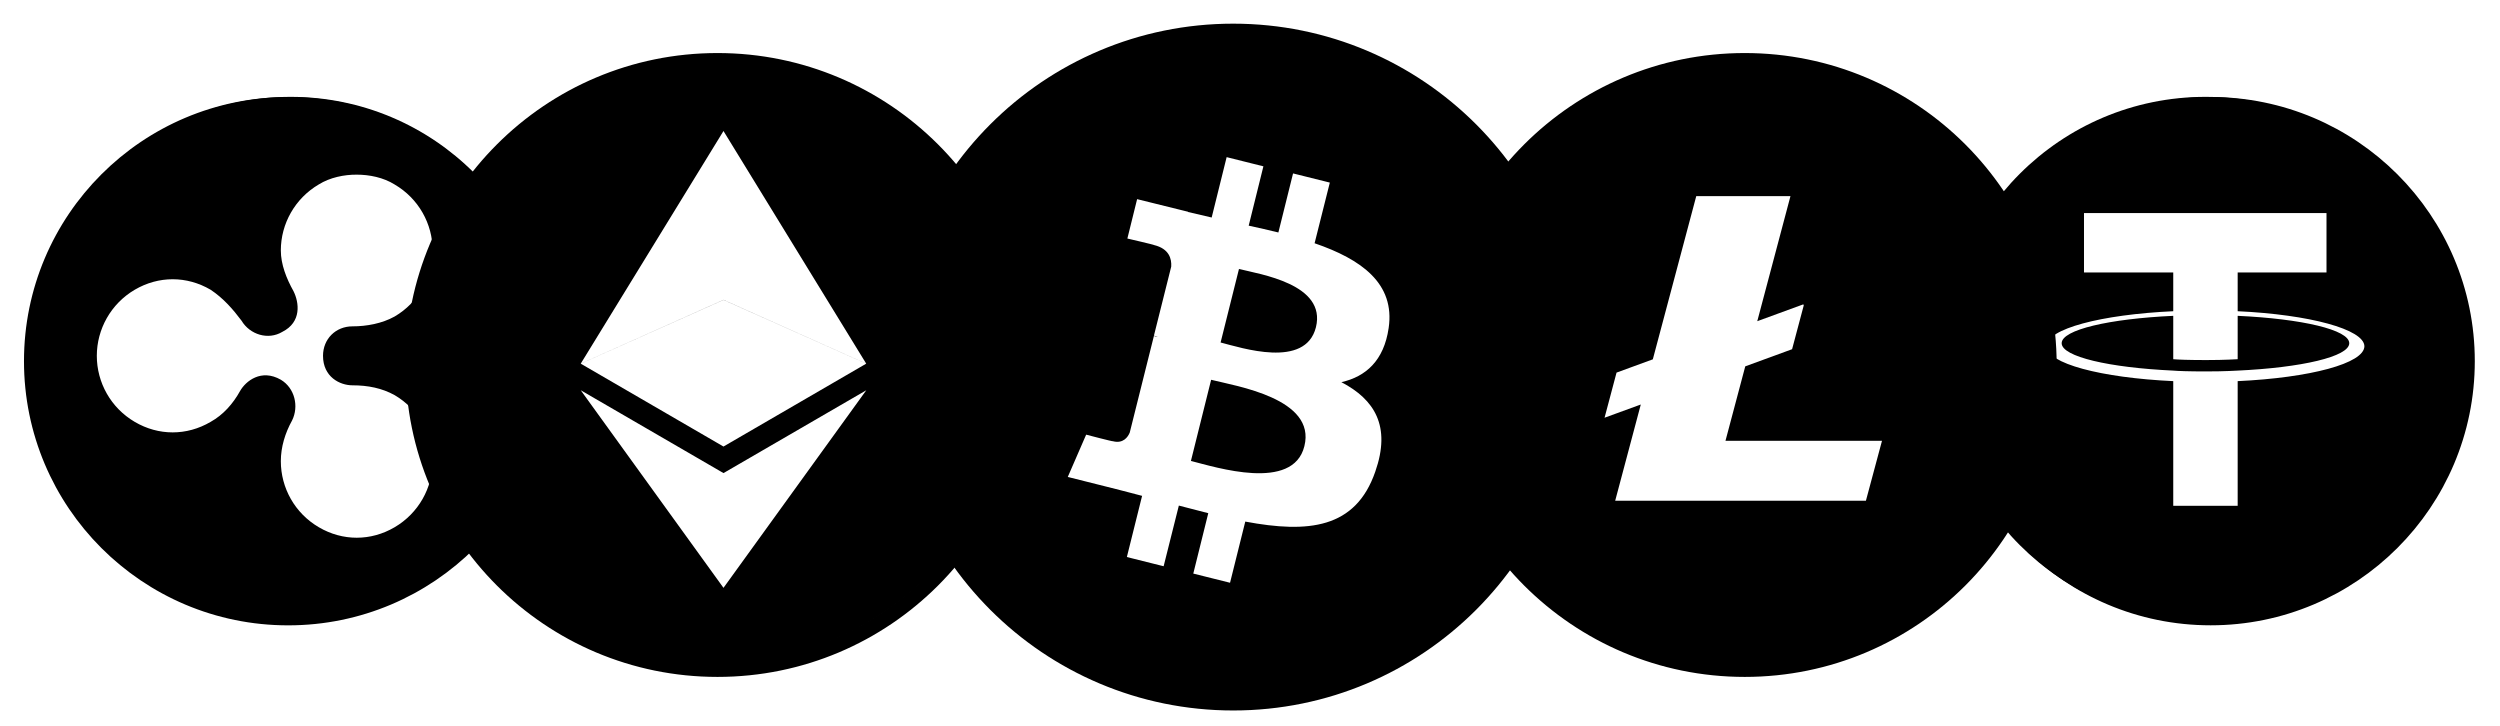
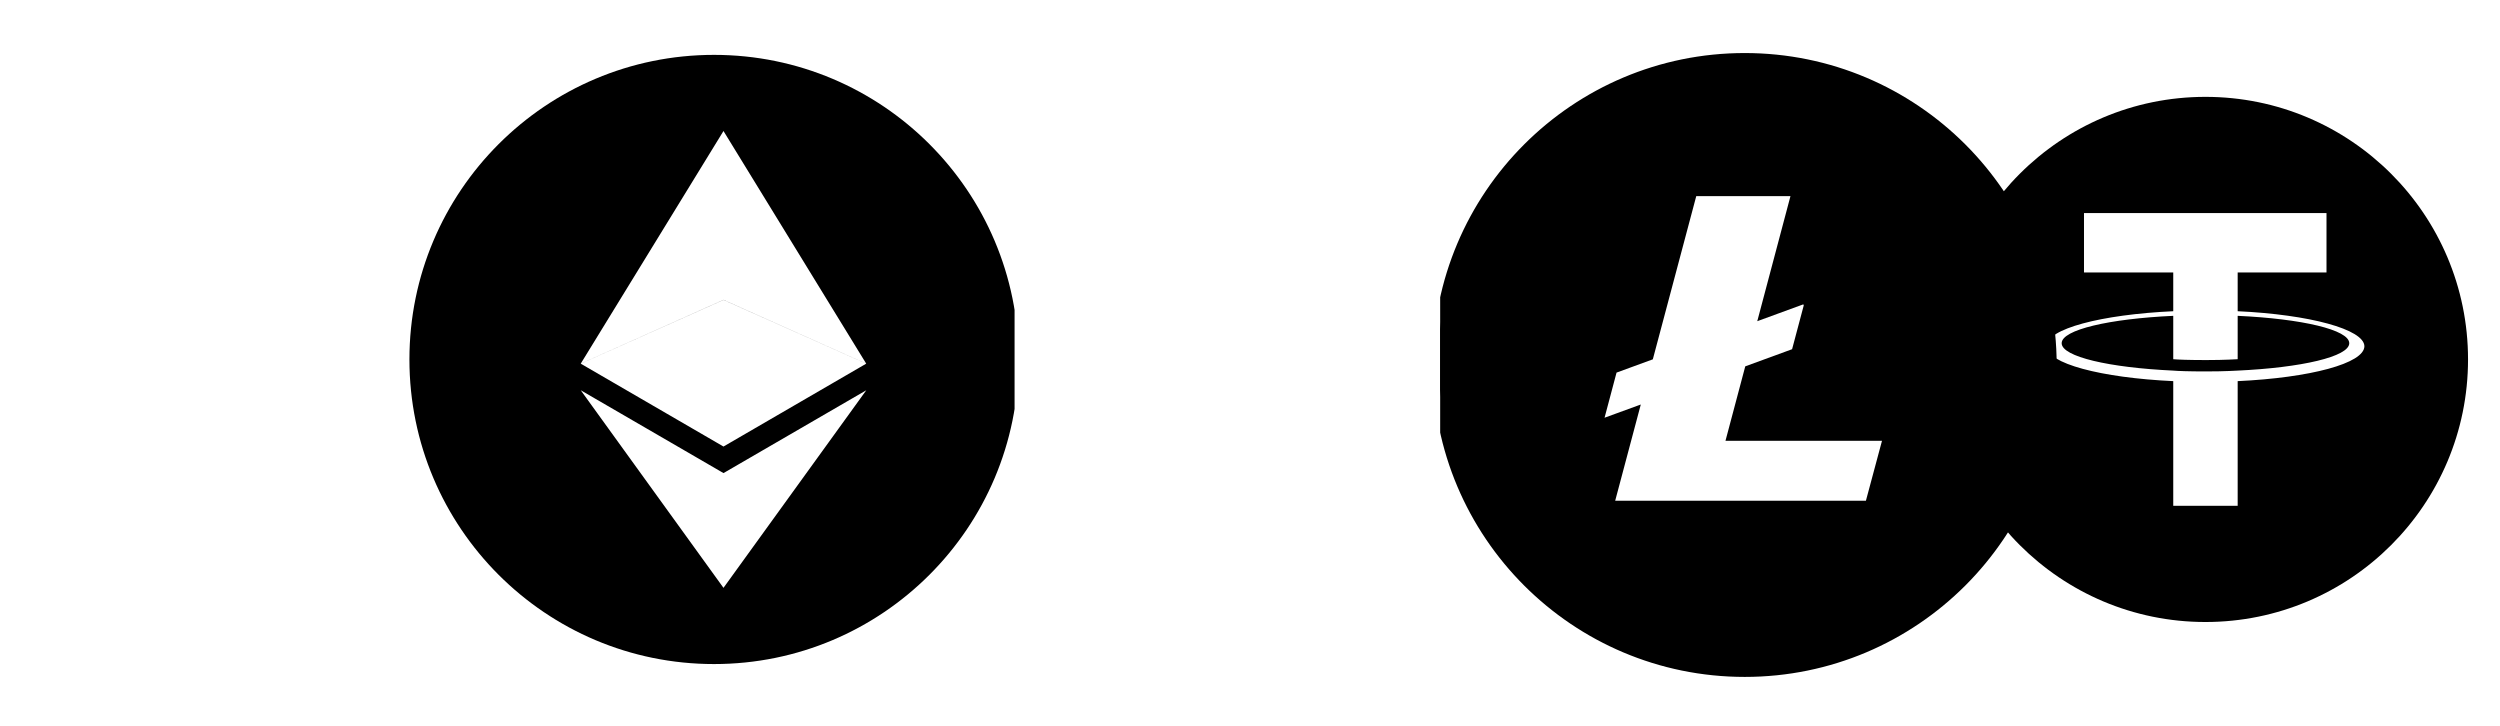
<svg xmlns="http://www.w3.org/2000/svg" width="117" height="34" viewBox="0 0 117 34" fill="none">
  <g clip-path="url(#clip0_17706_32400)">
    <path d="M103.215 4.533C110.002 4.533 115.504 10.035 115.504 16.821C115.504 23.608 110.002 29.11 103.215 29.11C96.428 29.11 90.927 23.608 90.927 16.821C90.927 10.035 96.429 4.533 103.215 4.533ZM97.531 12.752H101.708V14.565C98.32 14.722 95.778 15.392 95.777 16.2C95.777 17.008 98.319 17.679 101.708 17.837V23.67H104.723V17.837C108.112 17.679 110.654 17.008 110.654 16.2C110.633 15.412 108.092 14.722 104.723 14.565V12.752H108.88V9.973H97.531V12.752ZM104.723 14.781C107.718 14.919 109.944 15.432 109.945 16.062C109.945 16.693 107.698 17.206 104.723 17.344C104.644 17.344 104.19 17.383 103.225 17.383C102.437 17.383 101.906 17.363 101.708 17.344C98.713 17.206 96.486 16.693 96.486 16.062C96.486 15.432 98.713 14.919 101.708 14.781V16.811C101.906 16.831 102.457 16.851 103.244 16.851C104.171 16.851 104.644 16.811 104.723 16.811V14.781Z" fill="#000" />
-     <circle cx="103.458" cy="16.902" r="12.019" stroke="#000" stroke-width="0.687" />
  </g>
  <g clip-path="url(#clip1_17706_32400)">
    <g clip-path="url(#clip2_17706_32400)">
      <path d="M13.603 4.533C20.306 4.533 25.739 9.967 25.739 16.67C25.739 23.373 20.306 28.807 13.603 28.807C6.9 28.807 1.466 23.373 1.466 16.67C1.466 9.967 6.9 4.533 13.603 4.533ZM16.695 8.174C16.105 8.17 15.444 8.305 14.92 8.631C13.804 9.287 13.143 10.471 13.143 11.72C13.143 12.376 13.406 13.037 13.736 13.627C13.999 14.154 14.128 15.073 13.209 15.533C12.553 15.926 11.696 15.664 11.303 15.007C10.91 14.48 10.45 13.953 9.857 13.56C8.74 12.905 7.422 12.905 6.306 13.56C5.19 14.216 4.531 15.404 4.531 16.653C4.531 17.902 5.186 19.087 6.306 19.744C7.422 20.4 8.739 20.4 9.856 19.744C10.449 19.415 10.909 18.891 11.236 18.298C11.499 17.837 12.223 17.245 13.143 17.771C13.799 18.164 13.995 19.022 13.669 19.678C13.34 20.271 13.143 20.928 13.143 21.584C13.143 22.835 13.799 24.018 14.92 24.674C16.037 25.33 17.354 25.329 18.47 24.674C19.587 24.018 20.247 22.833 20.247 21.584C20.247 20.335 19.59 19.151 18.47 18.493C17.877 18.164 17.219 18.033 16.497 18.033C15.904 18.033 15.118 17.64 15.117 16.653C15.117 15.863 15.71 15.273 16.497 15.273C17.153 15.273 17.877 15.142 18.47 14.812C19.586 14.157 20.247 12.973 20.247 11.724C20.247 10.475 19.59 9.291 18.47 8.635C17.943 8.305 17.287 8.174 16.695 8.174Z" fill="#000" />
      <circle cx="13.485" cy="16.904" r="12.019" stroke="#000" stroke-width="0.687" />
    </g>
  </g>
  <g clip-path="url(#clip3_17706_32400)">
    <path d="M81.586 2.568C89.459 2.568 95.841 8.951 95.841 16.823C95.841 24.696 89.459 31.078 81.586 31.078C73.713 31.078 67.331 24.696 67.331 16.823C67.331 8.951 73.713 2.568 81.586 2.568ZM77.352 16.817L75.654 17.438L75.093 19.55L76.789 18.931L75.591 23.433H87.325L88.077 20.631H80.752L81.678 17.145L83.87 16.343L84.415 14.294L84.397 14.243L82.24 15.032L83.794 9.178H79.385L77.352 16.817Z" fill="#000" />
    <circle cx="81.654" cy="17.081" r="14.255" stroke="#000" stroke-width="0.687" />
  </g>
  <g clip-path="url(#clip4_17706_32400)">
    <path d="M33.416 2.568C41.289 2.568 47.671 8.951 47.671 16.823C47.671 24.696 41.289 31.078 33.416 31.078C25.544 31.078 19.162 24.696 19.161 16.823C19.161 8.951 25.544 2.568 33.416 2.568ZM33.859 22.141V22.14L27.179 18.264L33.859 27.511L40.542 18.264L33.859 22.141ZM33.859 14.037L27.179 17.02L33.859 20.898L40.538 17.02L33.859 14.037ZM27.179 17.018L33.859 14.033L40.538 17.018L33.859 6.131L27.179 17.018Z" fill="#000" />
-     <circle cx="33.578" cy="17.081" r="14.255" stroke="#000" stroke-width="0.687" />
  </g>
  <g clip-path="url(#clip5_17706_32400)">
    <path d="M42.242 13.509C44.344 5.079 52.873 -0.046 61.304 2.055C69.723 4.145 74.86 12.686 72.759 21.117C70.657 29.547 62.116 34.673 53.697 32.572C45.266 30.47 40.14 21.928 42.242 13.509ZM56.706 10.18C56.325 10.094 55.957 10.007 55.6 9.921V9.91L53.217 9.32L52.761 11.163C52.761 11.163 54.028 11.456 54.015 11.47C54.715 11.642 54.838 12.11 54.813 12.478L54.003 15.71C54.052 15.722 54.114 15.734 54.187 15.771C54.126 15.759 54.064 15.747 54.003 15.722L52.872 20.245C52.786 20.454 52.565 20.773 52.086 20.65C52.093 20.673 50.832 20.342 50.832 20.342L49.972 22.321L52.221 22.886C52.638 22.997 53.044 23.095 53.45 23.206L52.737 26.069L54.458 26.5L55.17 23.661C55.637 23.784 56.104 23.907 56.547 24.017L55.846 26.843L57.566 27.273L58.279 24.41C61.228 24.963 63.44 24.742 64.362 22.076C65.112 19.938 64.325 18.696 62.777 17.885C63.92 17.627 64.768 16.877 64.989 15.353C65.296 13.264 63.71 12.134 61.523 11.384L62.236 8.545L60.515 8.116L59.828 10.88C59.373 10.77 58.906 10.659 58.439 10.561L59.127 7.784L57.407 7.354L56.706 10.18ZM56.681 17.774C57.849 18.069 61.609 18.647 61.044 20.883C60.515 23.021 56.903 21.867 55.735 21.572L56.681 17.774ZM57.984 12.588C58.955 12.834 62.089 13.289 61.585 15.317C61.093 17.27 58.094 16.275 57.124 16.029L57.984 12.588Z" fill="#000" />
    <circle cx="57.714" cy="17.179" r="15.728" stroke="#000" stroke-width="0.687" />
  </g>
  <defs>
    <clipPath id="clip0_17706_32400">
      <rect width="25.412" height="26.099" fill="#000" transform="translate(90.751 3.51)" />
    </clipPath>
    <clipPath id="clip1_17706_32400">
-       <rect width="25.412" height="25.412" fill="#000" transform="translate(0.779 4.197)" />
-     </clipPath>
+       </clipPath>
    <clipPath id="clip2_17706_32400">
      <rect width="26.786" height="25.412" fill="#000" transform="translate(-0.594 4.197)" />
    </clipPath>
    <clipPath id="clip3_17706_32400">
      <rect width="29.533" height="30.22" fill="#000" transform="translate(67.4 2.139)" />
    </clipPath>
    <clipPath id="clip4_17706_32400">
      <rect width="28.846" height="30.22" fill="#000" transform="translate(18.636 2.139)" />
    </clipPath>
    <clipPath id="clip5_17706_32400">
-       <rect width="32.967" height="32.967" fill="#000" transform="translate(41.3 0.764)" />
-     </clipPath>
+       </clipPath>
  </defs>
</svg>